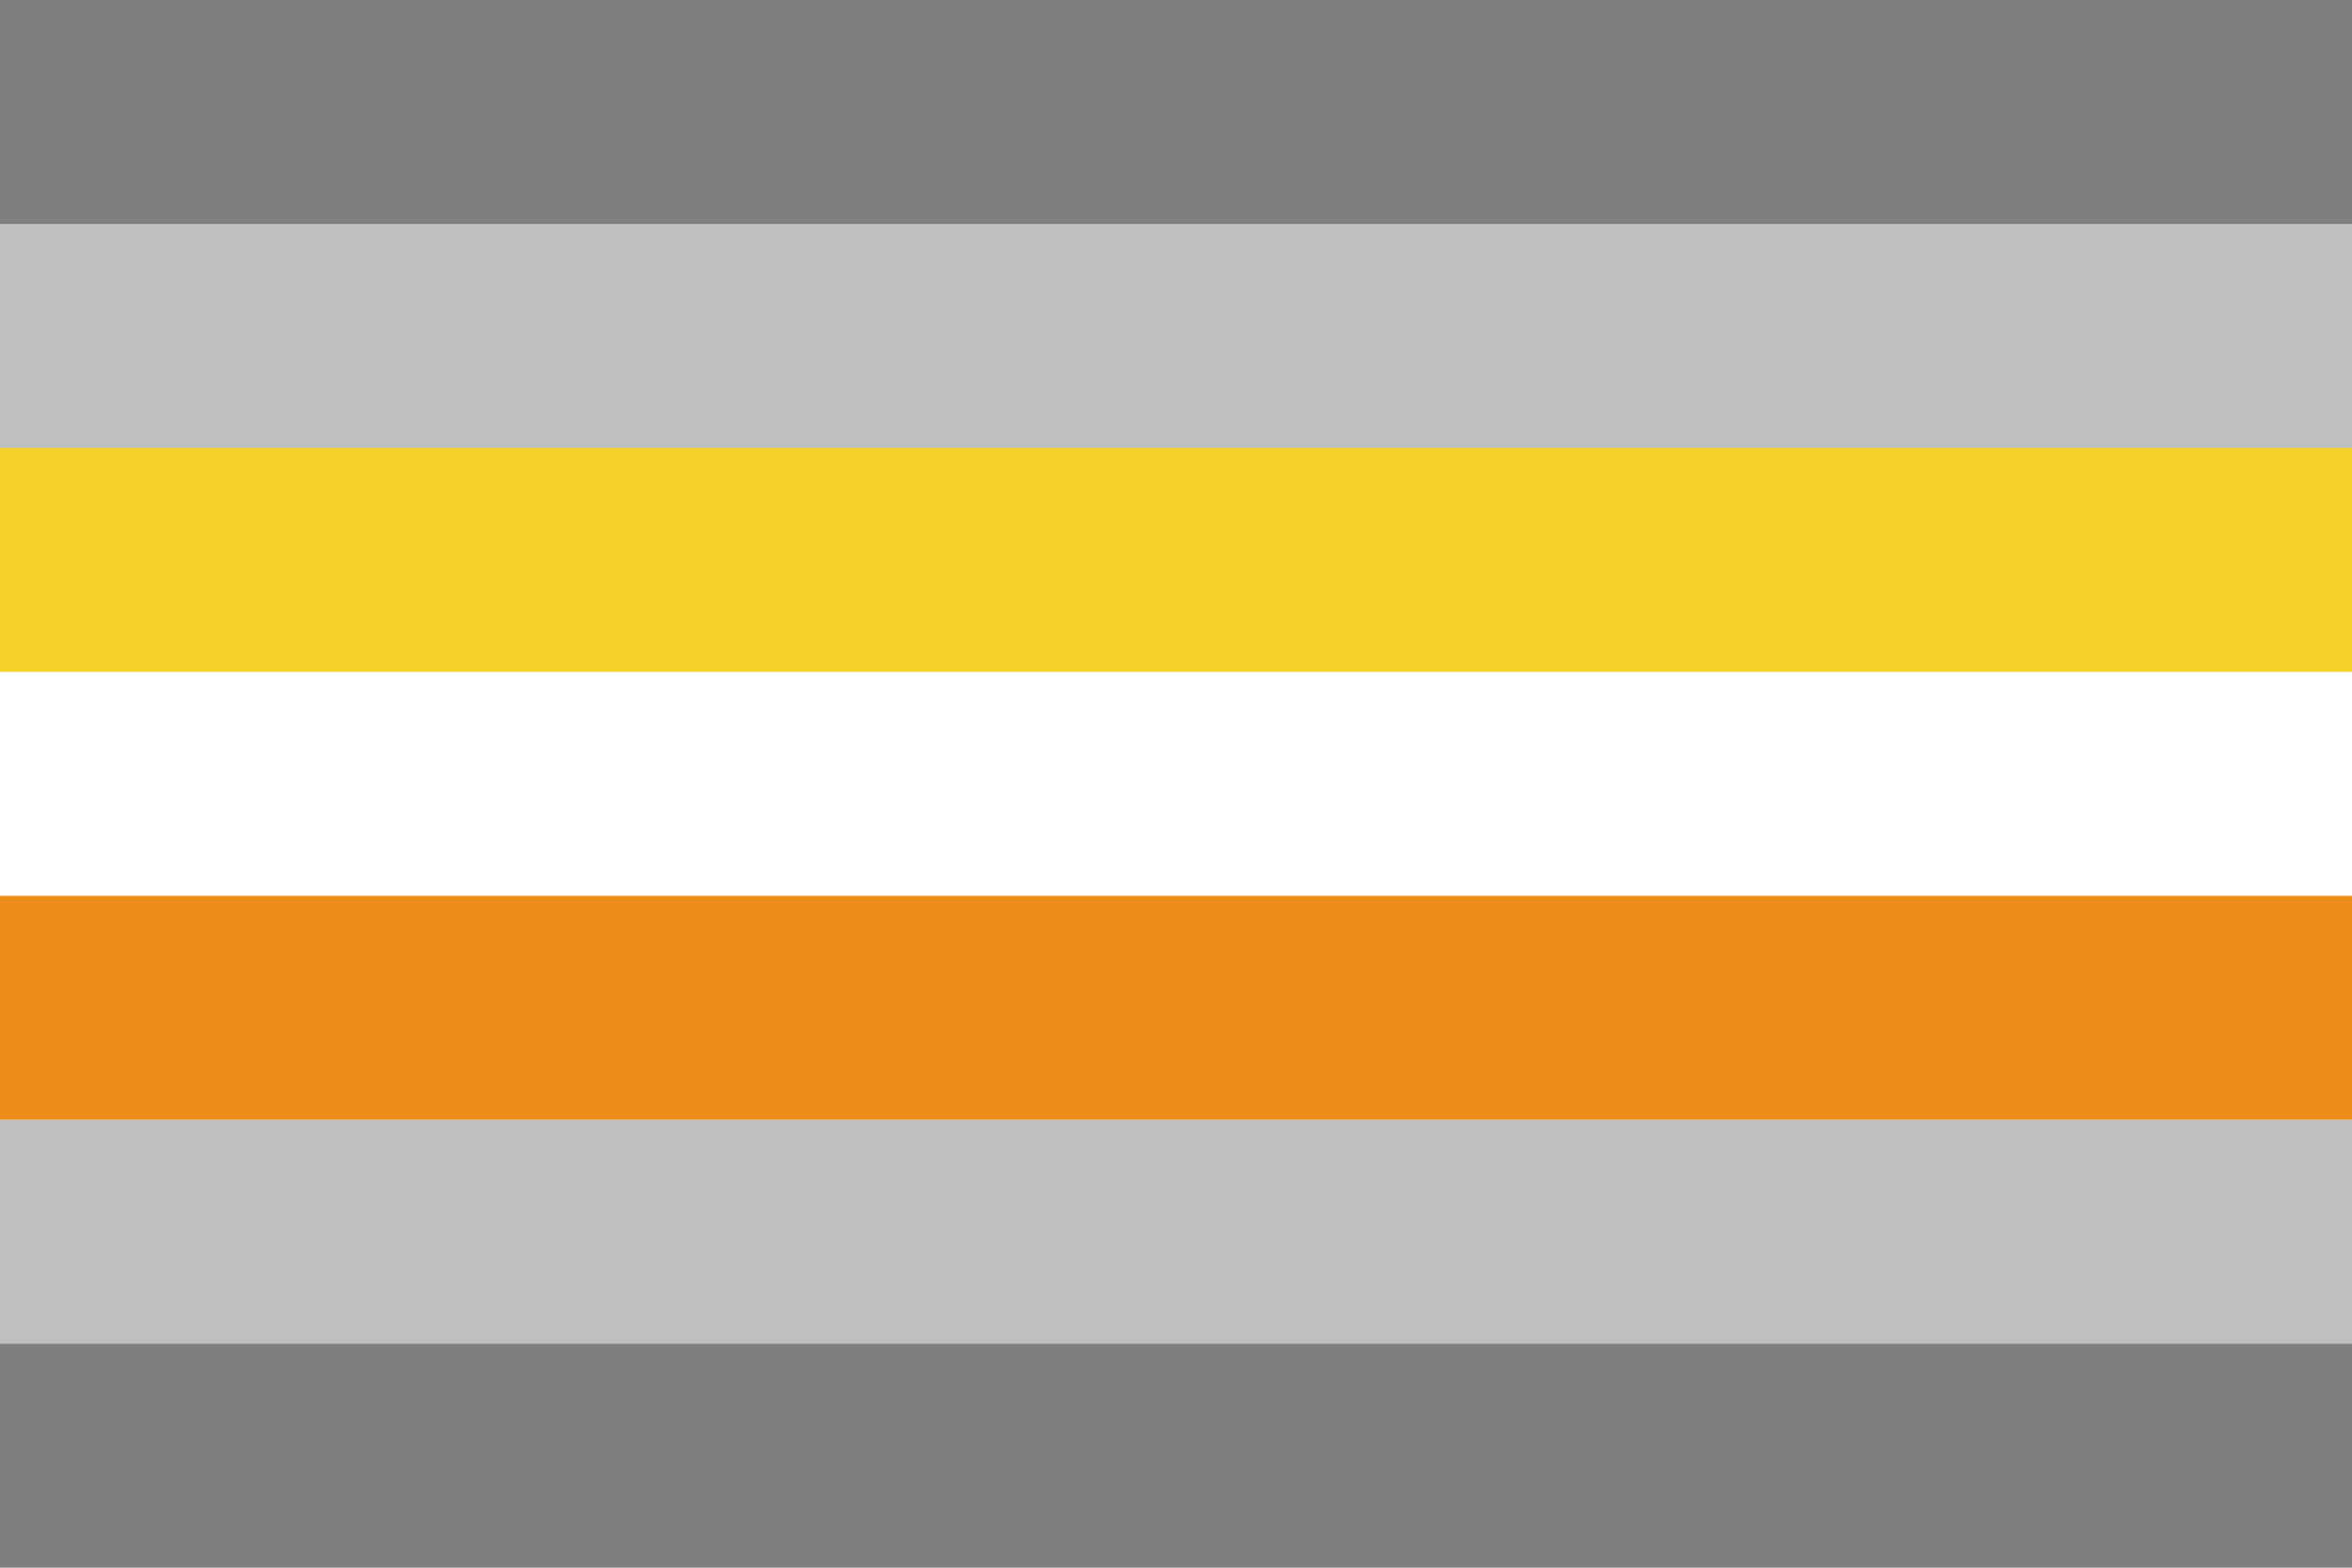
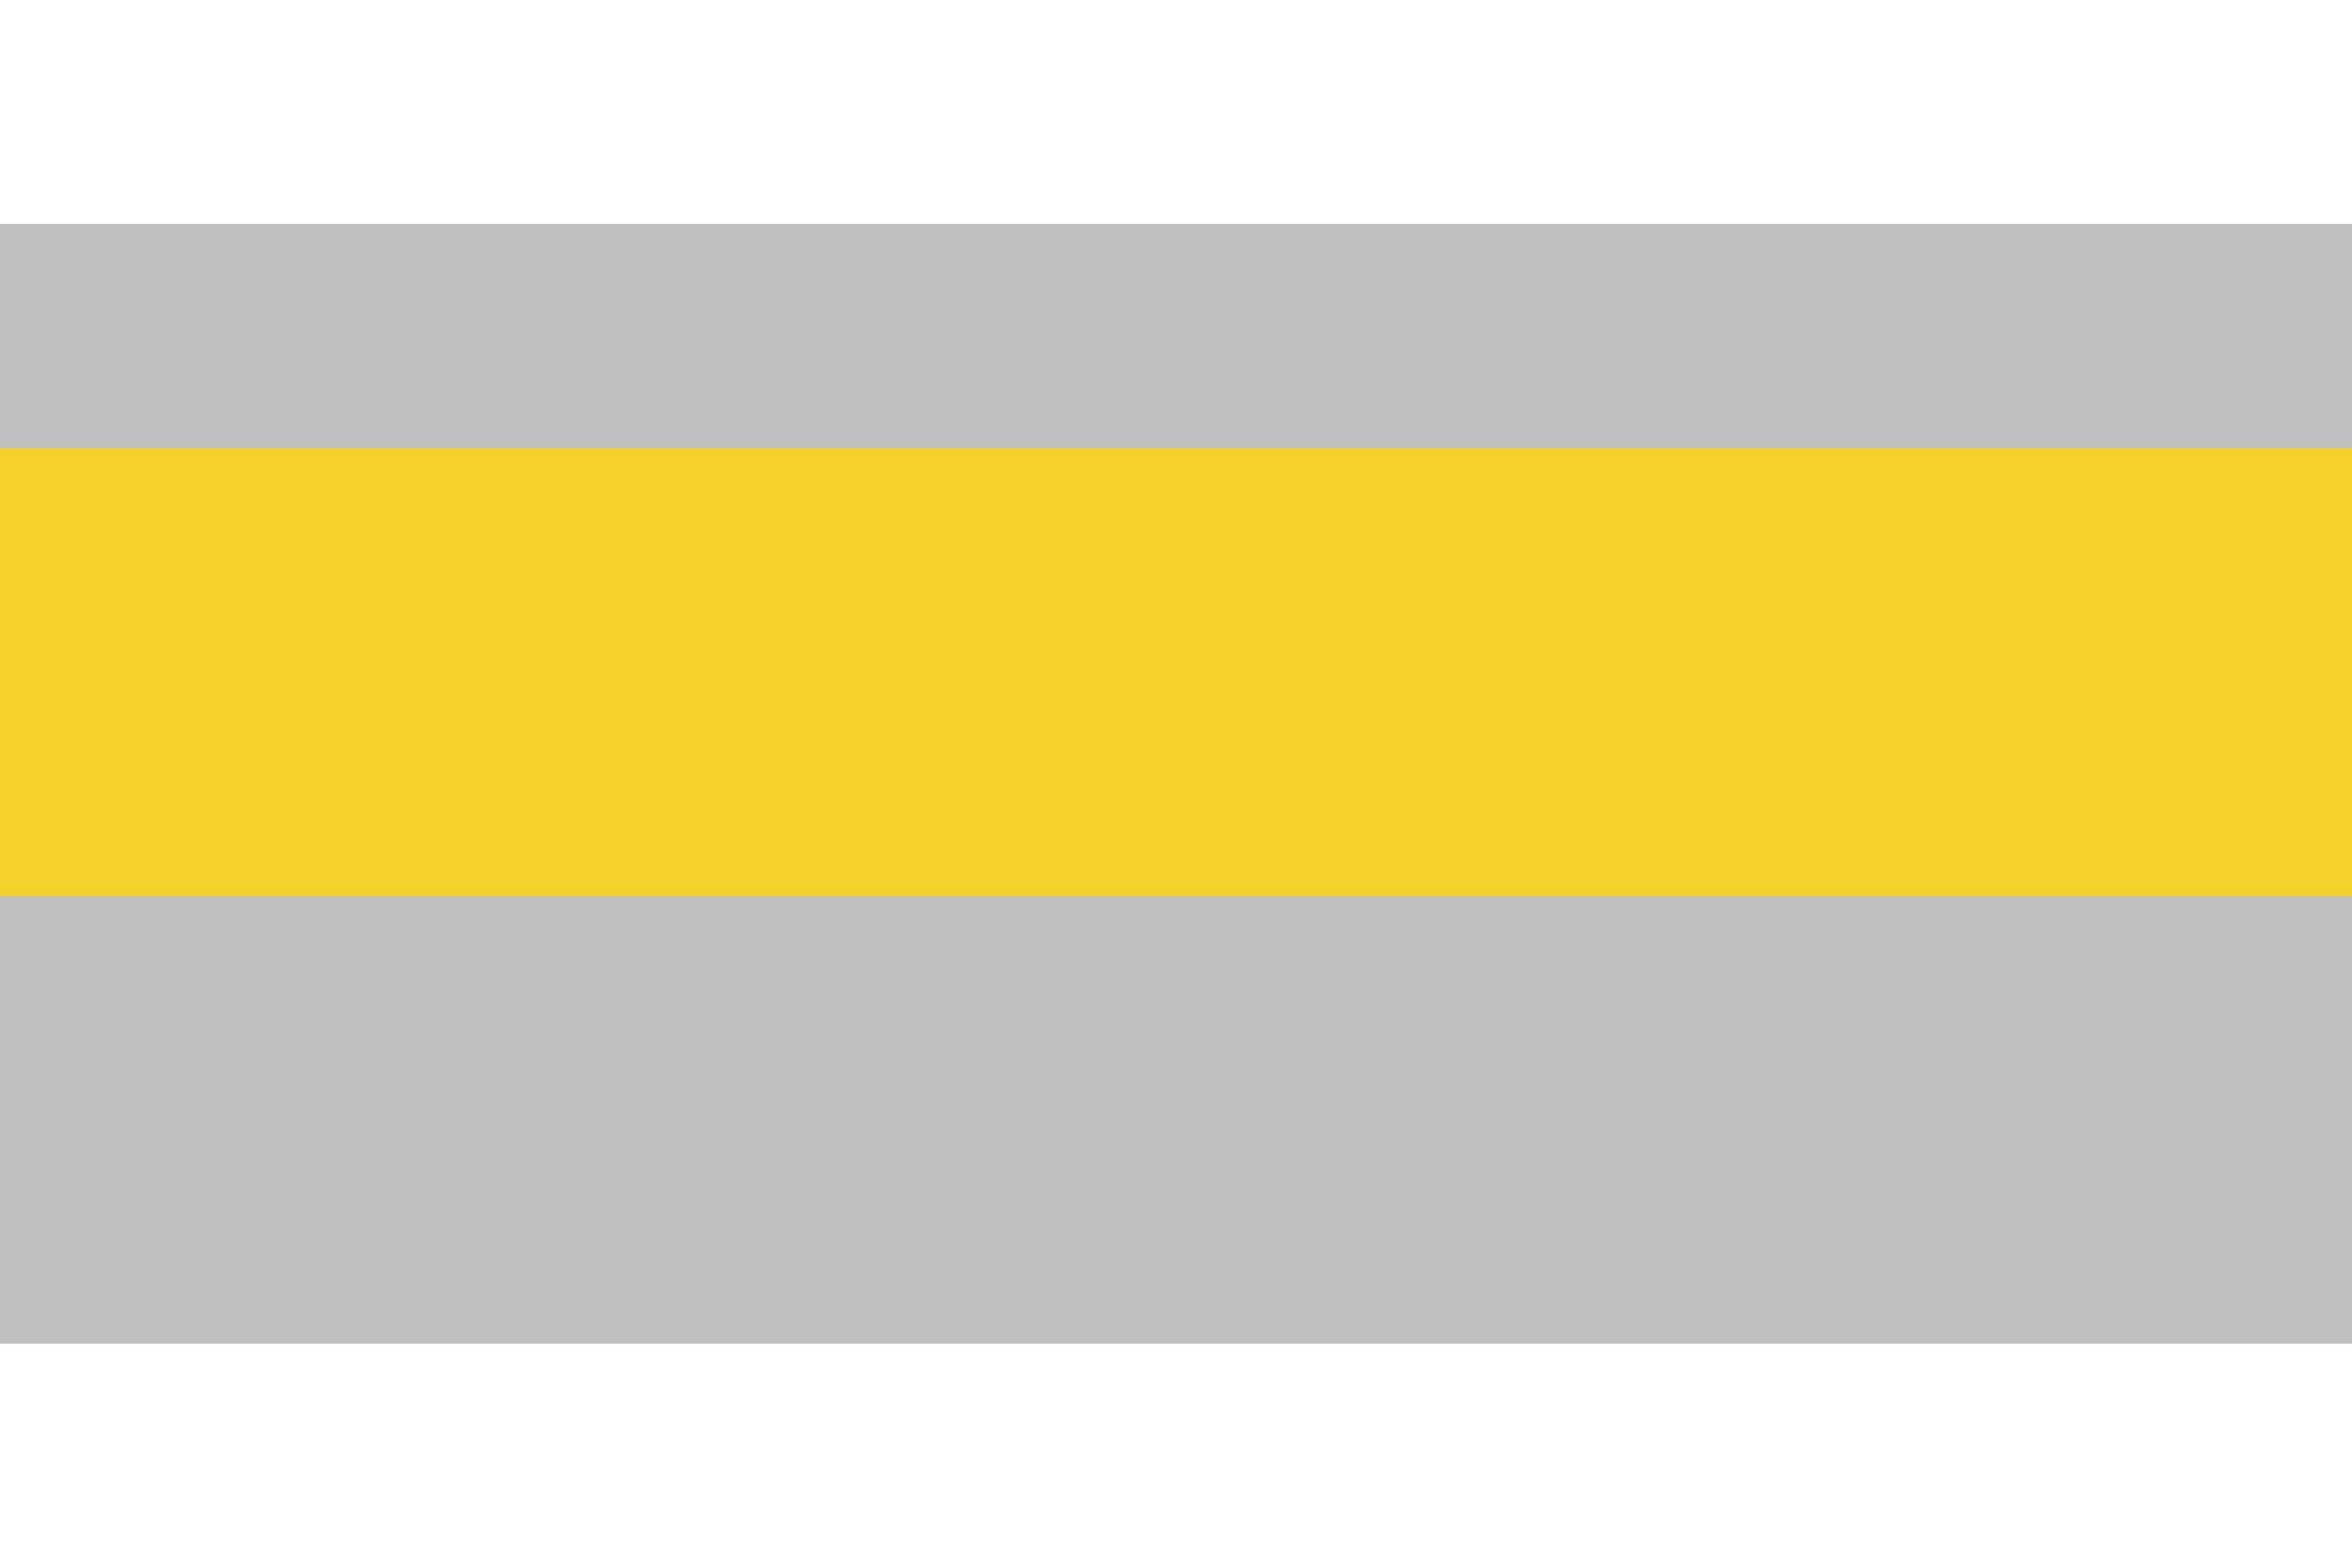
<svg xmlns="http://www.w3.org/2000/svg" width="300" height="200" viewBox="0 0 300 200" version="1.1" id="svg5" xml:space="preserve">
  <defs id="defs2" />
-   <rect style="fill: #7f7f7f; fill-opacity: 1; stroke-width: 9.82px; stroke-linecap: round; stroke-linejoin: round; stroke-opacity: .502; paint-order: markers stroke fill" id="rect1-5" width="300" height="200" x="0" y="0" />
  <rect style="fill: #bfbfbf; fill-opacity: 1; stroke-width: 9.82px; stroke-linecap: round; stroke-linejoin: round; stroke-opacity: .502; paint-order: markers stroke fill" id="rect2-4" width="300" height="142.857" x="0" y="28.571" />
  <rect style="fill: #f4d12b; fill-opacity: 1; stroke-width: 2.535px; stroke-linecap: round; stroke-linejoin: round; stroke-opacity: .502; paint-order: markers stroke fill" id="rect3-3" width="300" height="57.143" x="0" y="57.143" />
-   <rect style="fill: #fff; fill-opacity: 1; stroke-width: 2.535px; stroke-linecap: round; stroke-linejoin: round; stroke-opacity: .502; paint-order: markers stroke fill" id="rect5-5" width="300" height="57.143" x="0" y="85.714" />
-   <rect style="fill: #ec8e19; fill-opacity: 1; stroke-width: 2.535px; stroke-linecap: round; stroke-linejoin: round; stroke-opacity: .502; paint-order: markers stroke fill" id="rect6" width="300" height="28.571" x="0" y="114.286" />
</svg>